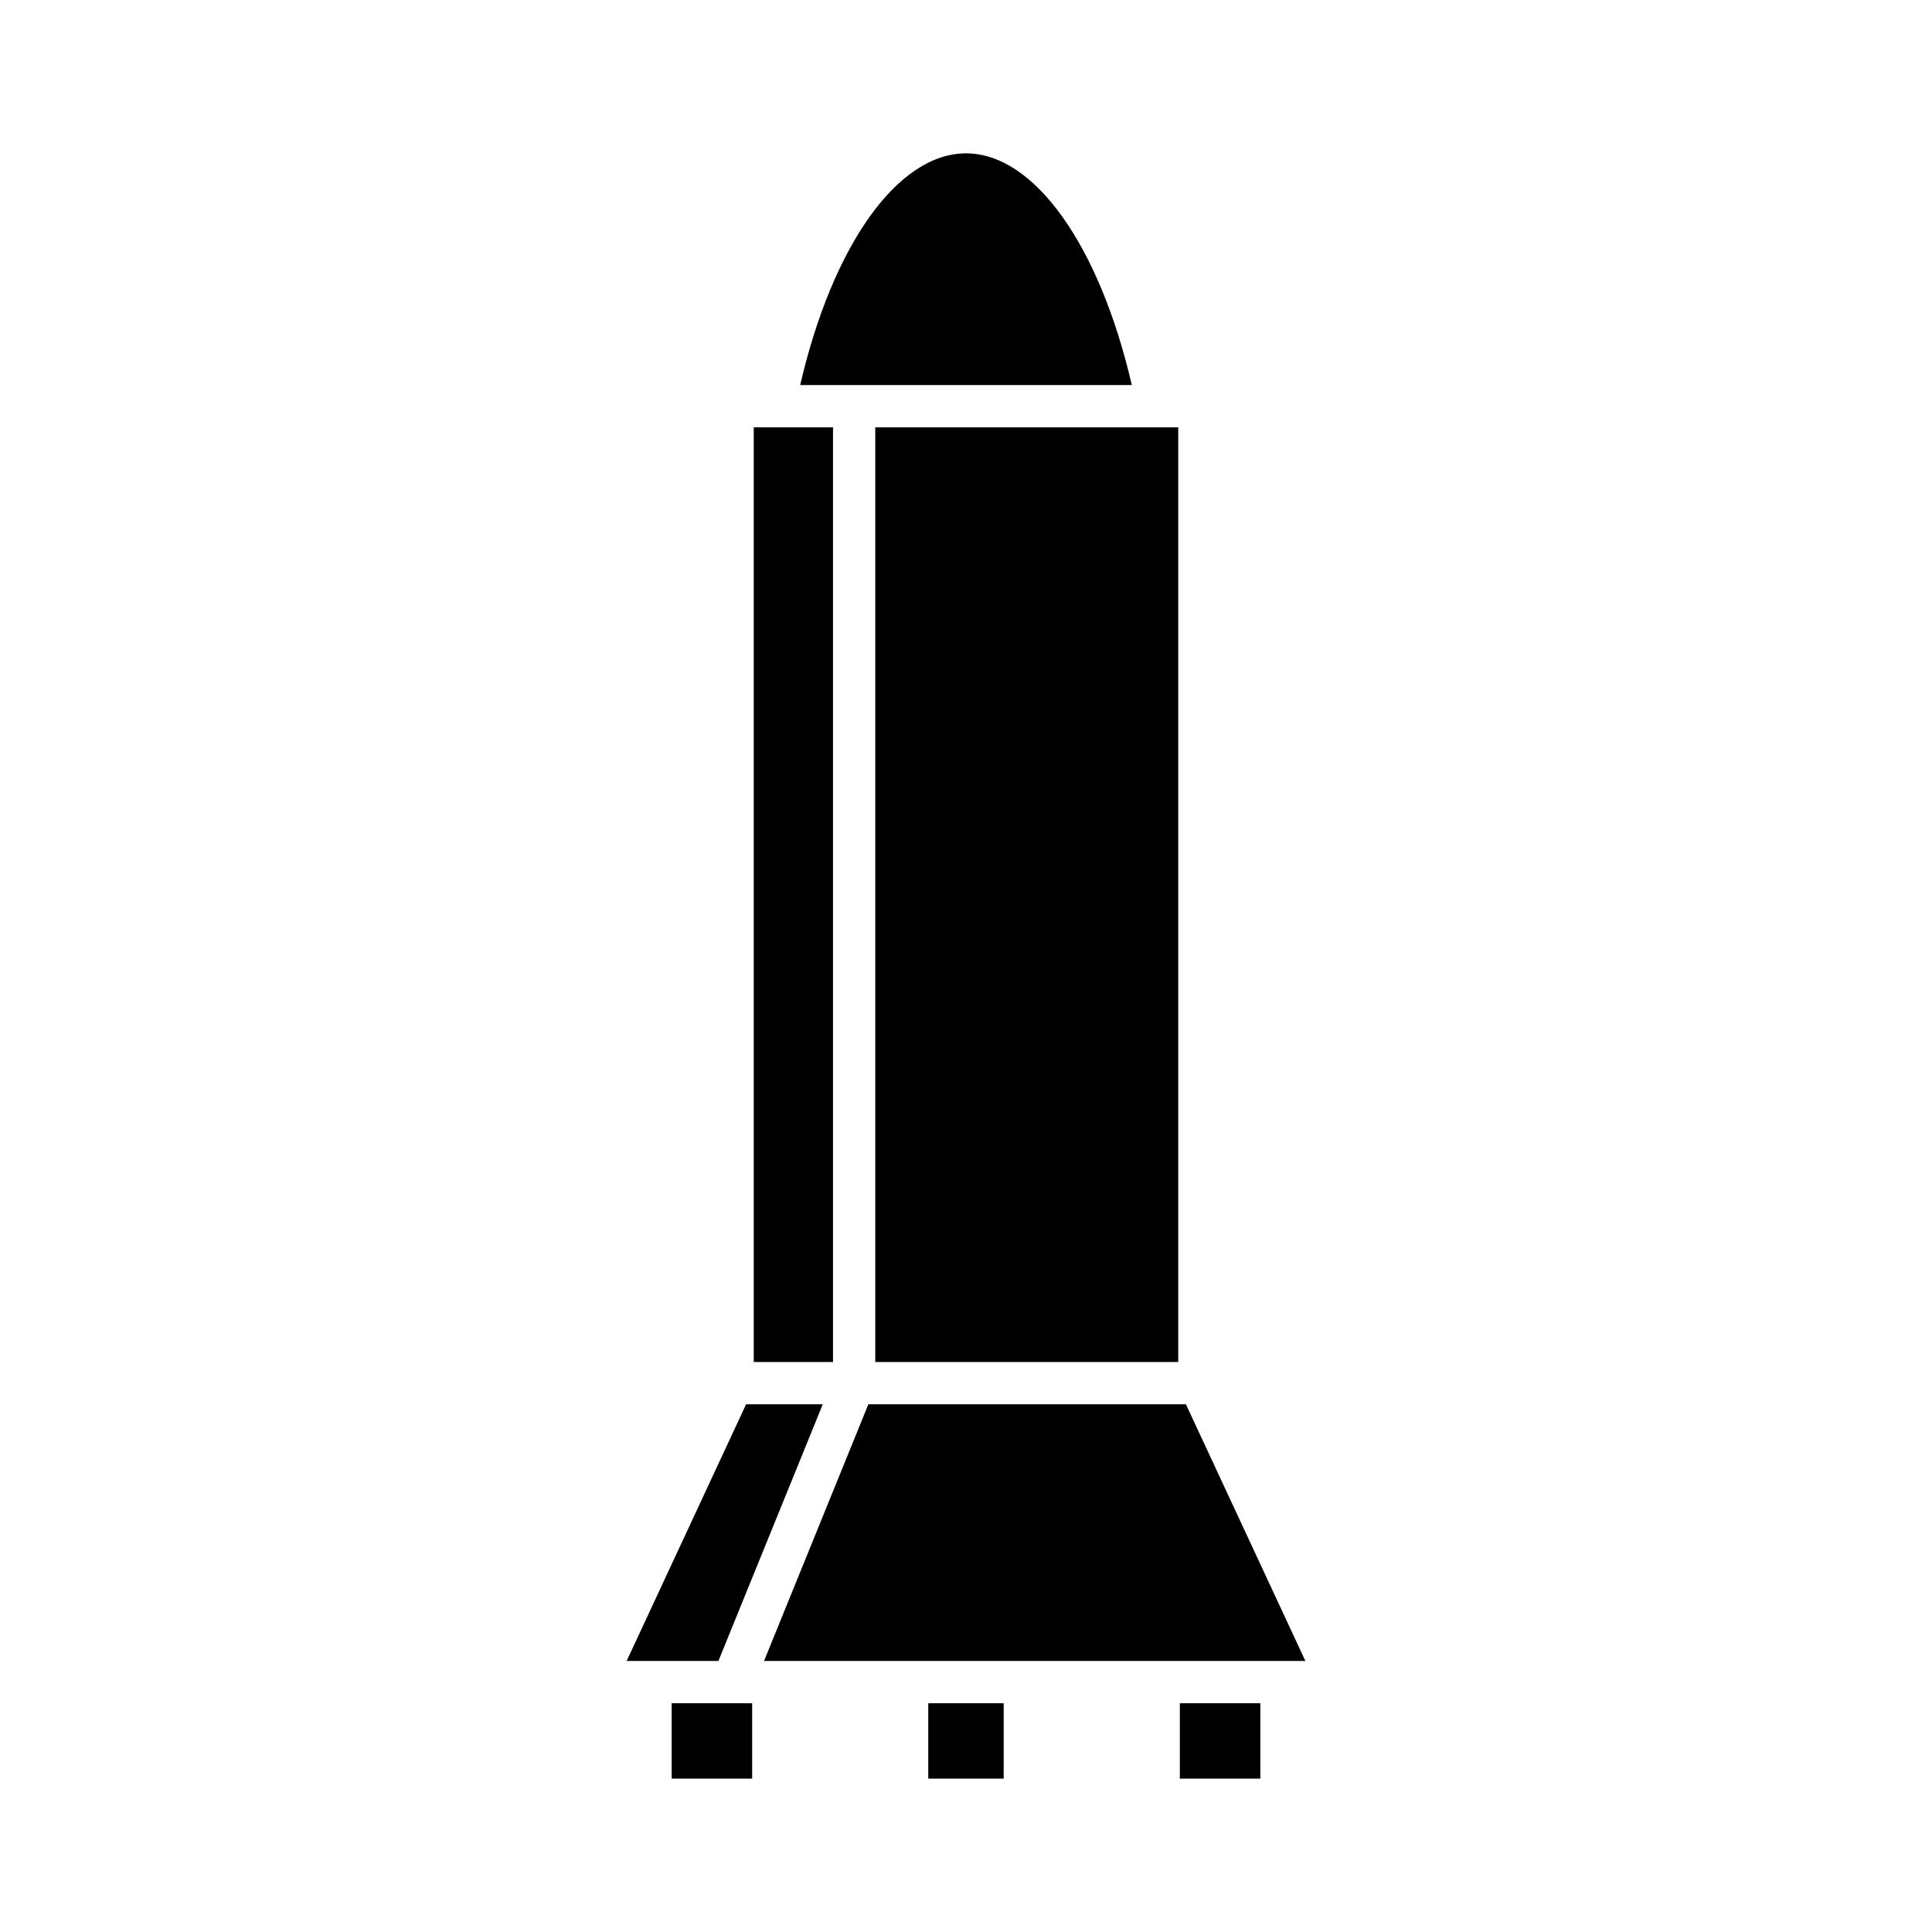
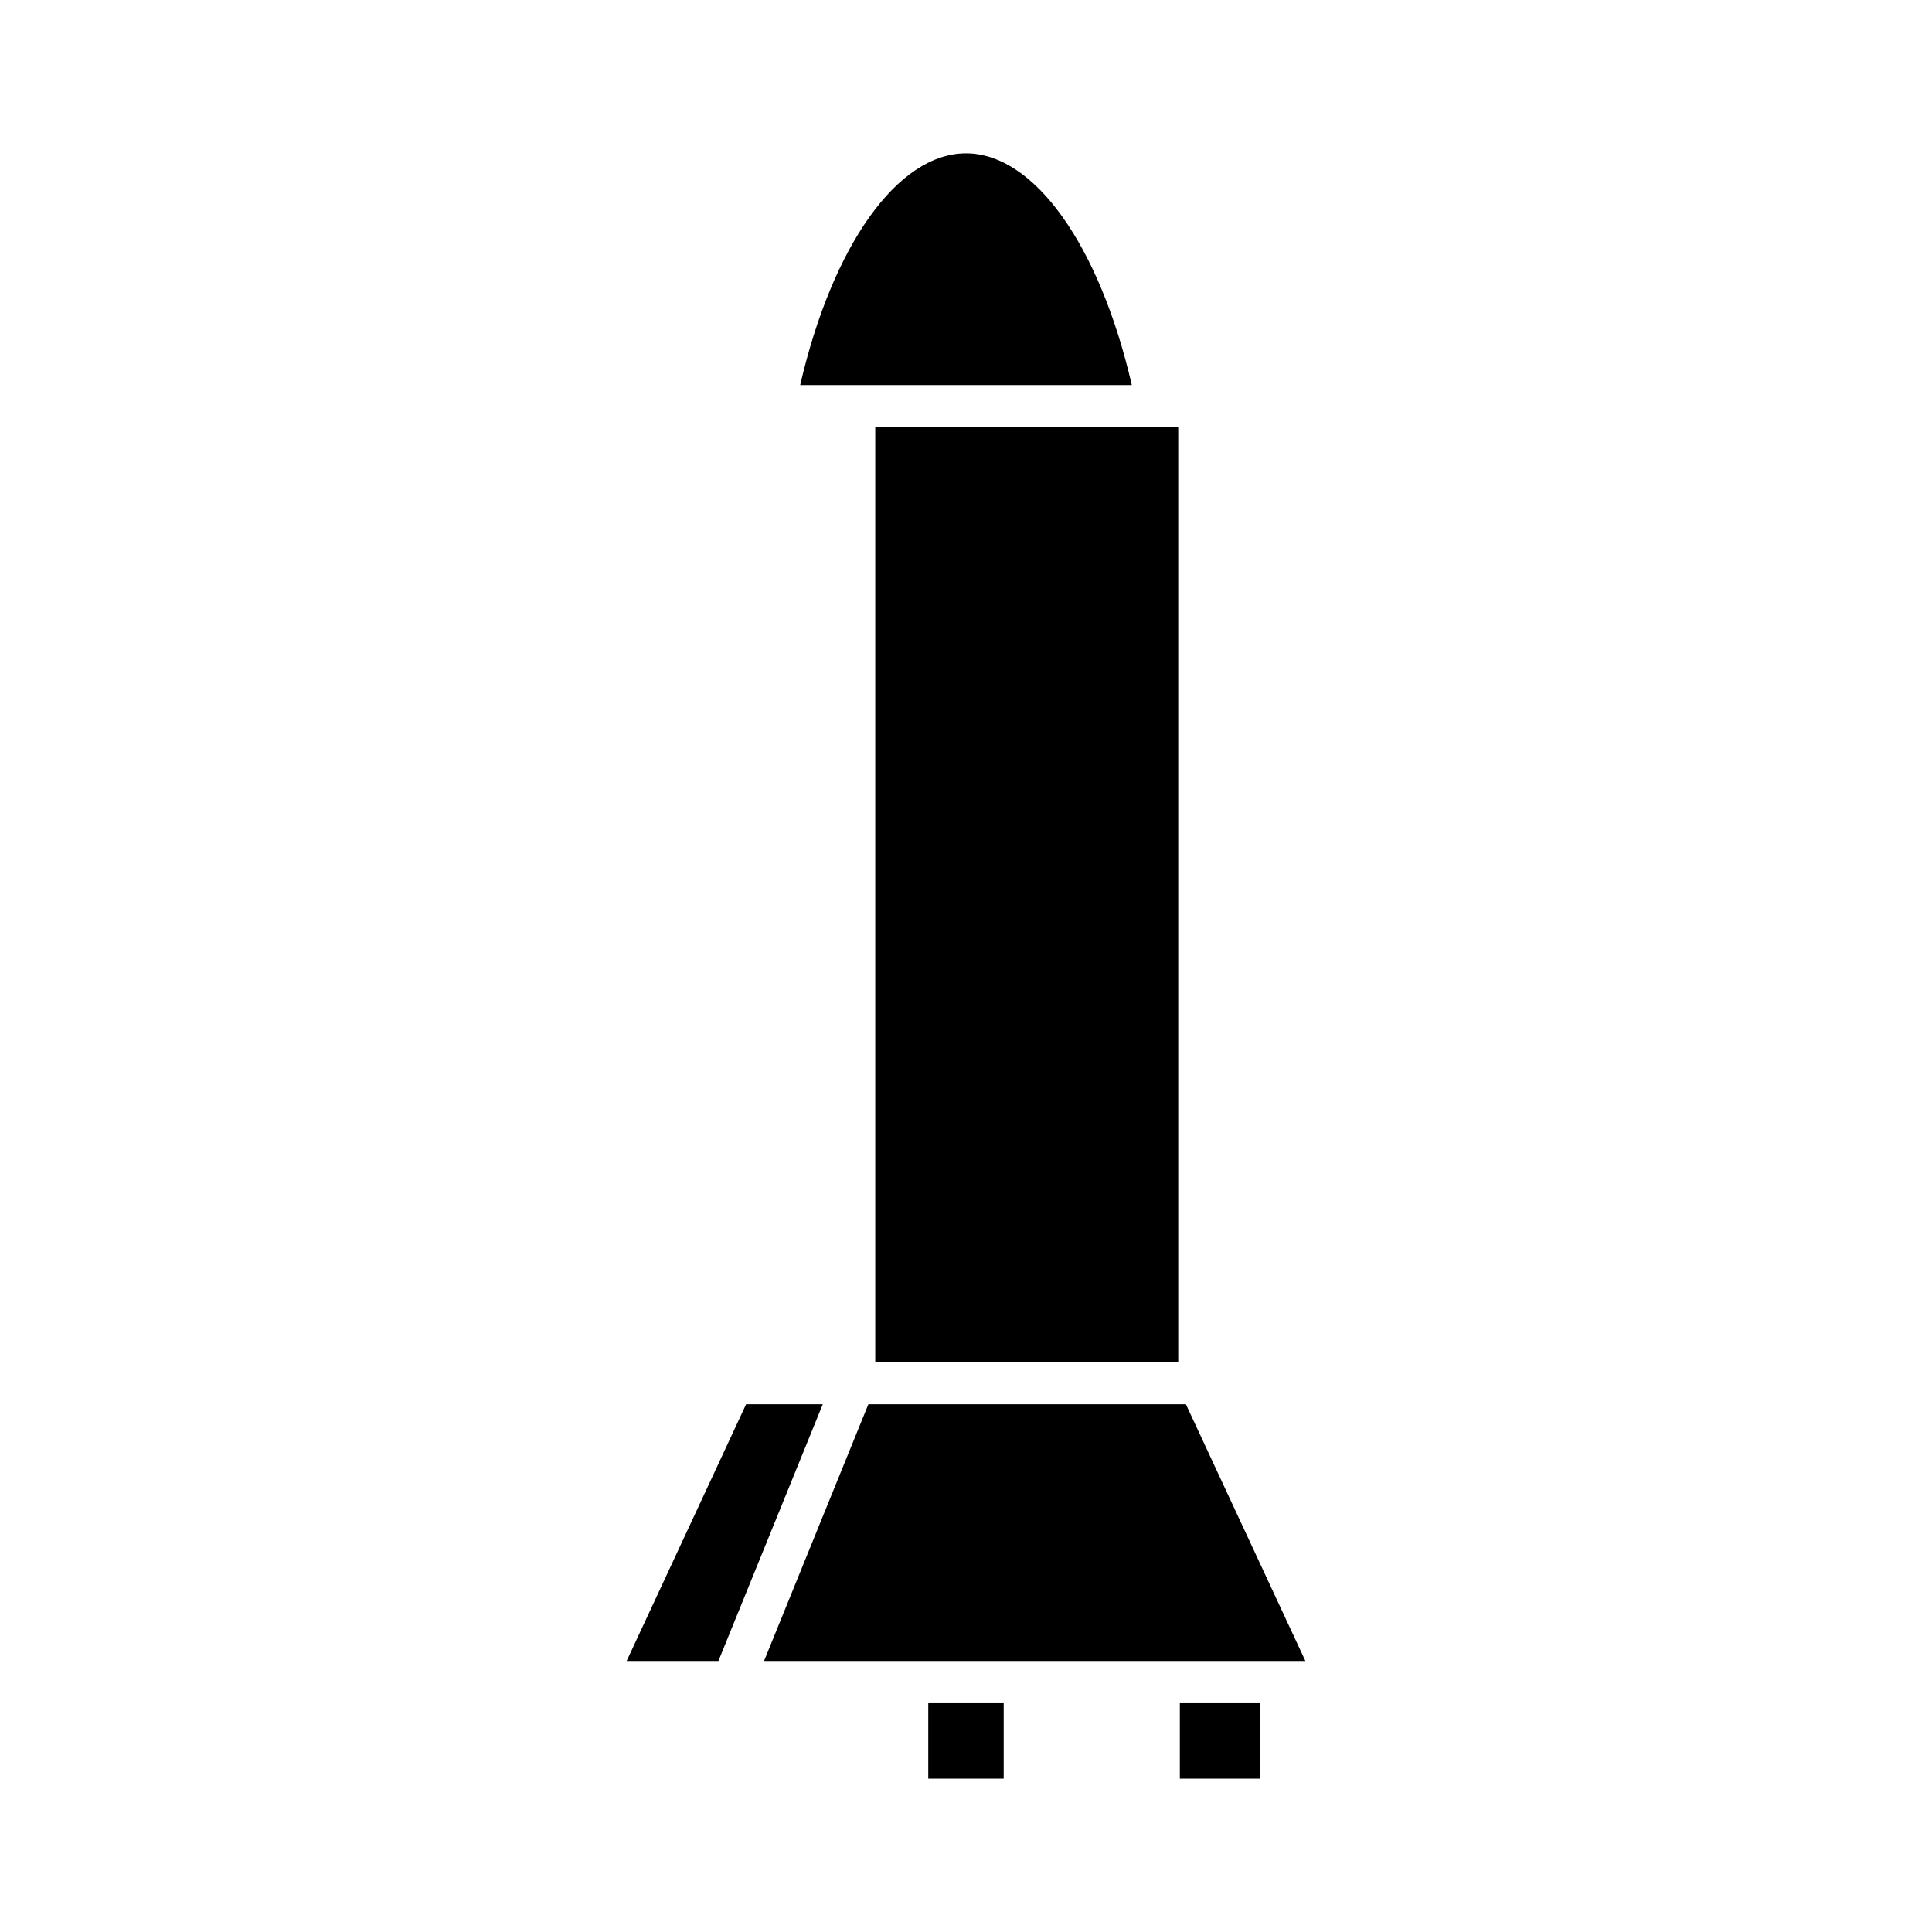
<svg xmlns="http://www.w3.org/2000/svg" fill="#000000" width="800px" height="800px" version="1.1" viewBox="144 144 512 512">
  <g>
    <path d="m375.95 257.24h80.293v247.71h-80.293z" />
    <path d="m400 184.64c-18.125 0-35.383 24.406-43.945 61.402h87.887c-8.562-36.996-25.82-61.402-43.941-61.402z" />
-     <path d="m343.75 257.24h21.004v247.71h-21.004z" />
    <path d="m362.04 516.15h-20.316l-31.656 68.023h6.309l0.023-0.008 0.027 0.008h17.961z" />
-     <path d="m322 595.37h21.332v19.984h-21.332z" />
    <path d="m390 595.37h19.988v19.984h-19.988z" />
    <path d="m456.67 595.37h21.332v19.984h-21.332z" />
    <path d="m458.28 516.15h-84.156l-27.645 68.023h2.422l0.023-0.008 0.027 0.008h35.43l0.027-0.008 0.027 0.008h31.129l0.027-0.008 0.027 0.008h35.43l0.027-0.008 0.027 0.008h32.473l0.027-0.008 0.027 0.008h6.309z" />
  </g>
</svg>